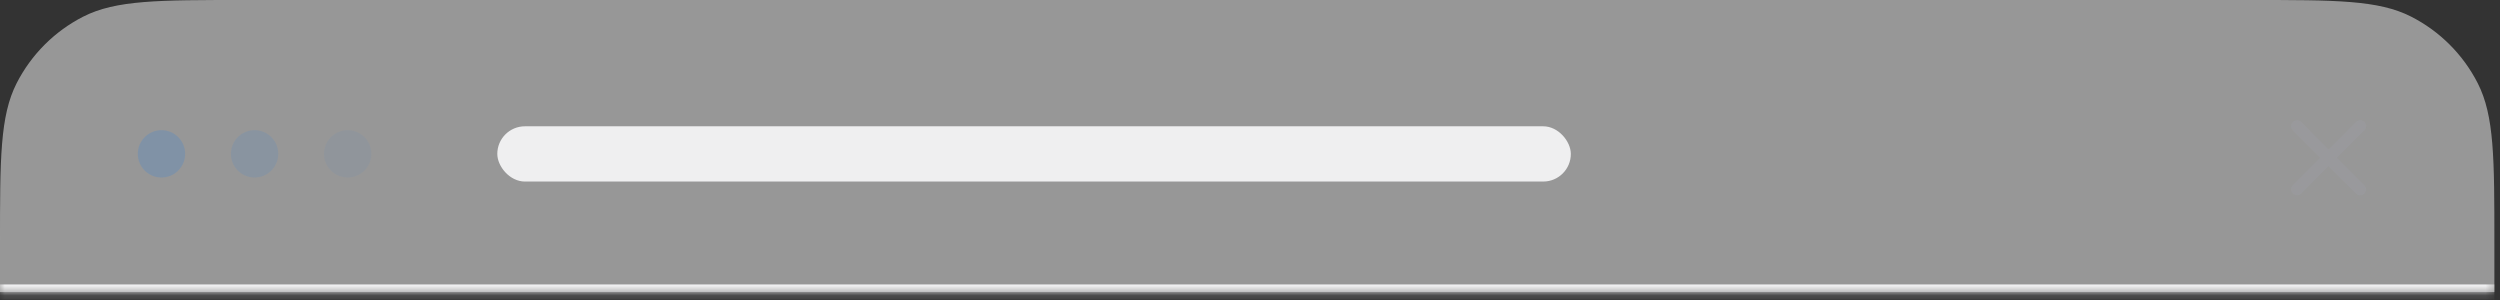
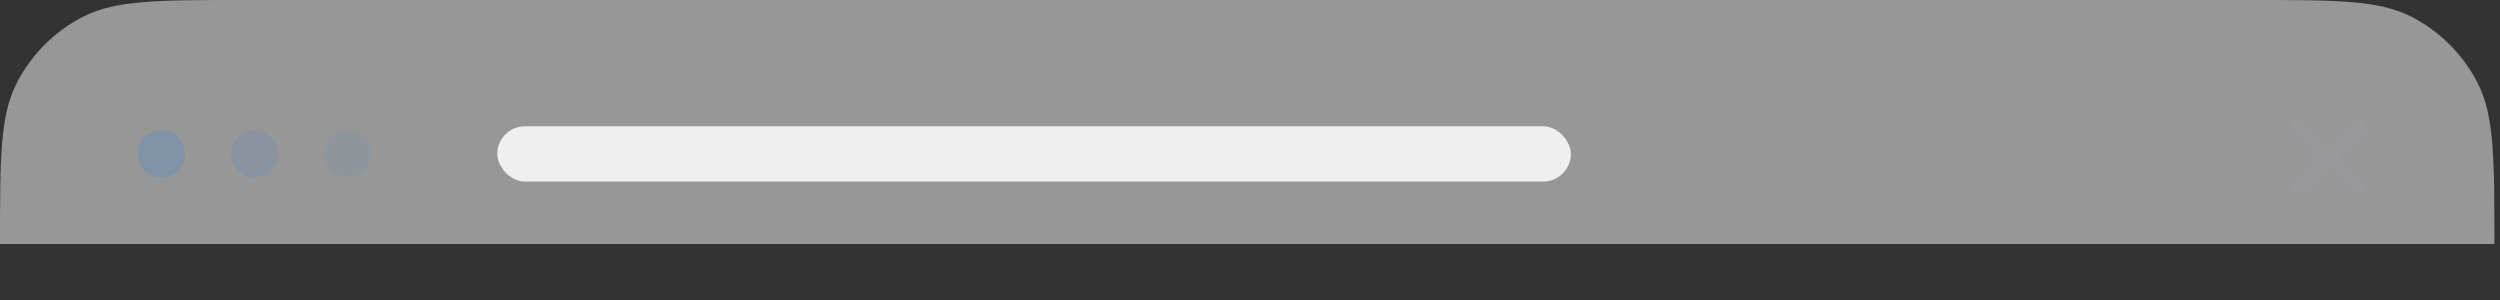
<svg xmlns="http://www.w3.org/2000/svg" fill="none" height="100%" overflow="visible" preserveAspectRatio="none" style="display: block;" viewBox="0 0 258 31" width="100%">
  <rect x="0" y="0" width="258" height="31" fill="#333333" stroke="none" />
  <g id="header">
    <mask fill="white" id="path-1-inside-1_0_16260">
      <path d="M0 25.182C0 16.367 0 11.96 1.715 8.593C3.224 5.632 5.632 3.224 8.593 1.715C11.96 0 16.367 0 25.182 0H232.239C241.053 0 245.46 0 248.827 1.715C251.788 3.224 254.196 5.632 255.705 8.593C257.42 11.96 257.42 16.367 257.42 25.182V30.141H0V25.182Z" />
    </mask>
-     <path d="M0 25.182C0 16.367 0 11.96 1.715 8.593C3.224 5.632 5.632 3.224 8.593 1.715C11.96 0 16.367 0 25.182 0H232.239C241.053 0 245.46 0 248.827 1.715C251.788 3.224 254.196 5.632 255.705 8.593C257.42 11.96 257.42 16.367 257.42 25.182V30.141H0V25.182Z" fill="#FDFDFD" fill-opacity="0.5" />
-     <path d="M0 0H257.42H0ZM257.42 30.928H0V29.354H257.42V30.928ZM0 30.141V0V30.141ZM257.42 0V30.141V0Z" fill="#EFEFF0" mask="url(#path-1-inside-1_0_16260)" />
+     <path d="M0 25.182C0 16.367 0 11.96 1.715 8.593C3.224 5.632 5.632 3.224 8.593 1.715C11.96 0 16.367 0 25.182 0H232.239C241.053 0 245.46 0 248.827 1.715C251.788 3.224 254.196 5.632 255.705 8.593C257.42 11.96 257.42 16.367 257.42 25.182H0V25.182Z" fill="#FDFDFD" fill-opacity="0.5" />
    <g id="Ellipses Container">
      <circle cx="16.664" cy="15.877" fill="#007AFF" fill-opacity="0.15" id="Ellipse 7263" r="2.444" />
      <circle cx="26.273" cy="15.877" fill="#007AFF" fill-opacity="0.15" id="Ellipse 7264" opacity="0.6" r="2.444" />
      <circle cx="35.882" cy="15.877" fill="#007AFF" fill-opacity="0.15" id="Ellipse 7265" opacity="0.3" r="2.444" />
    </g>
    <g id="Icon Container" opacity="0.3">
      <path d="M243.572 13.023L237.055 19.54" id="Vector 2768" stroke="#9E9FA9" stroke-linecap="round" stroke-width="1.222" />
      <path d="M243.572 19.54L237.055 13.023" id="Vector 2769" stroke="#9E9FA9" stroke-linecap="round" stroke-width="1.222" />
    </g>
    <rect fill="#EFEFF0" height="5.702" id="Rounded Rectangle" rx="2.851" width="110.789" x="51.321" y="13.034" />
  </g>
</svg>